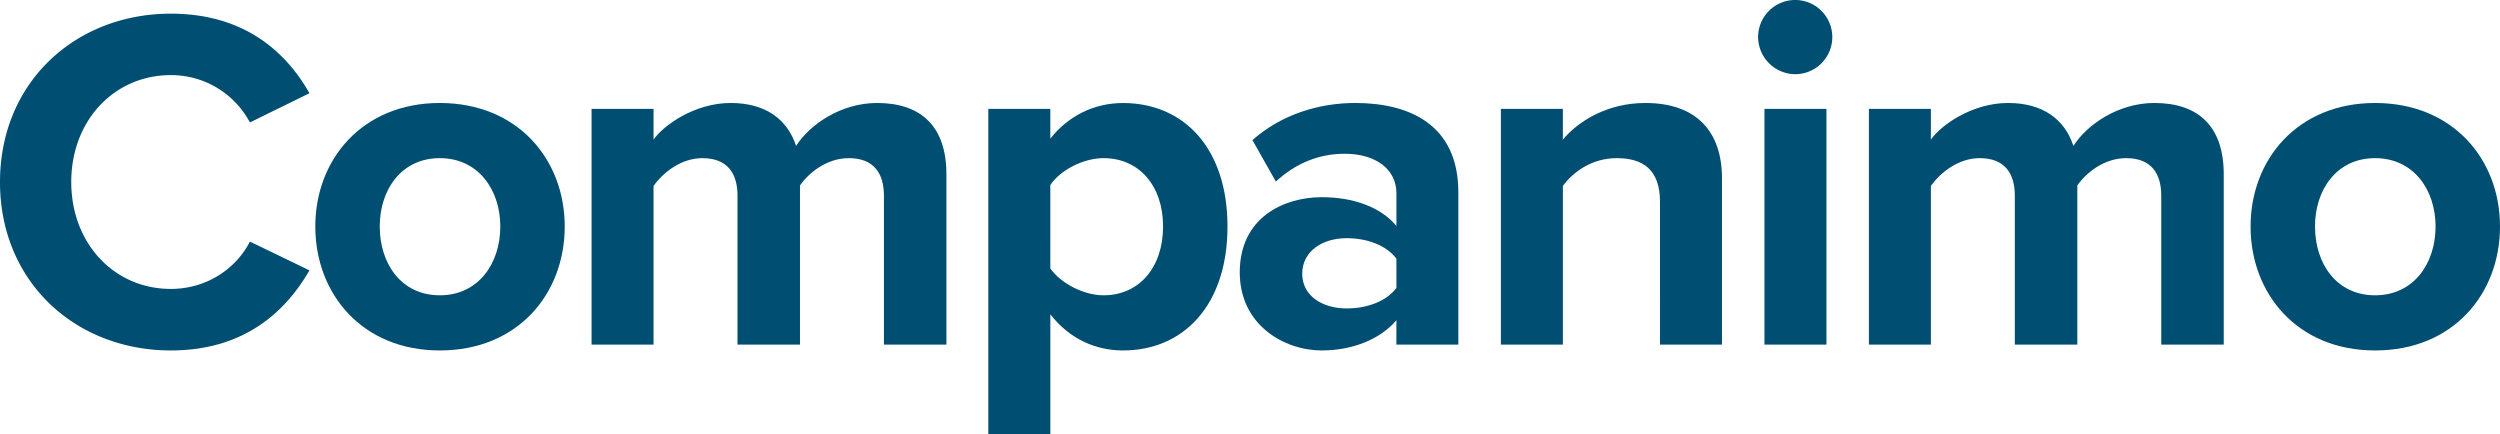
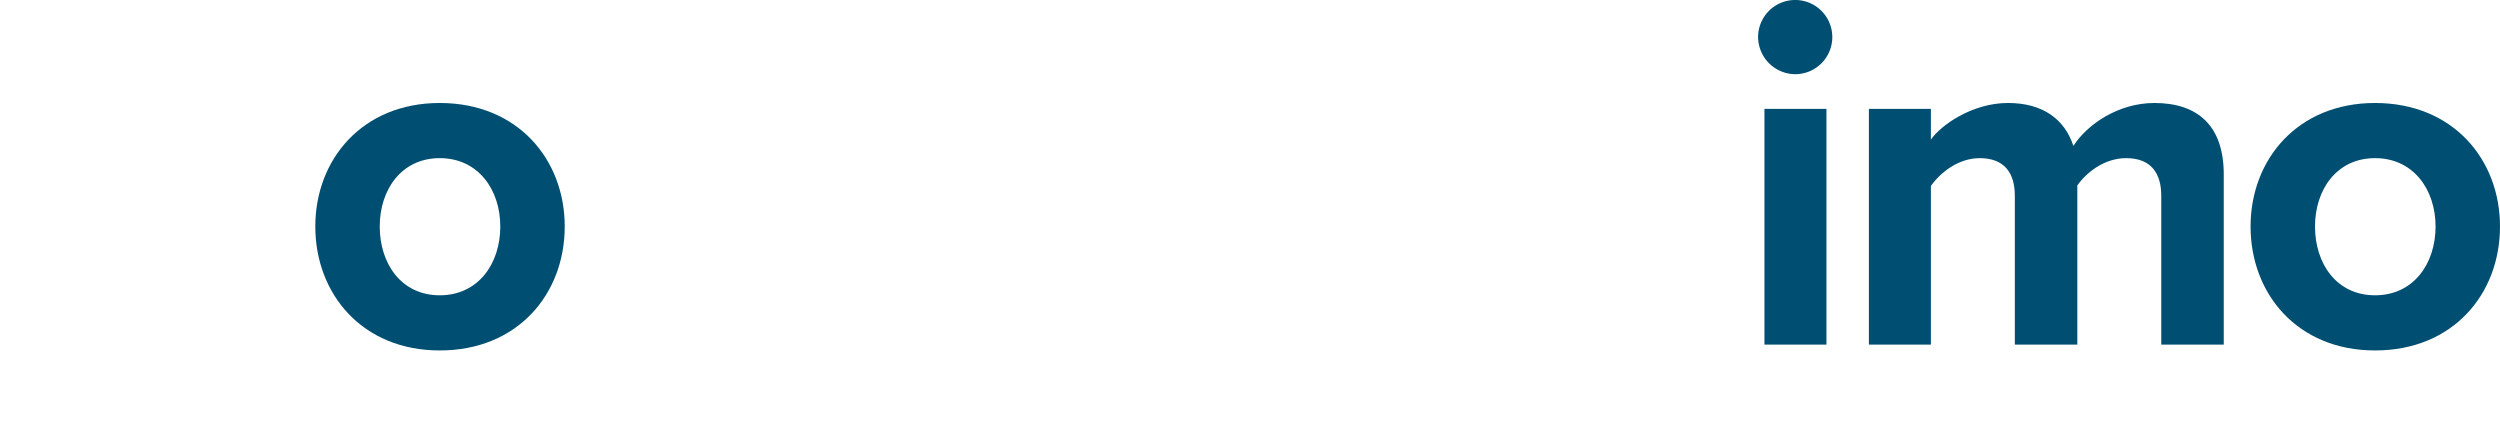
<svg xmlns="http://www.w3.org/2000/svg" id="Calque_1" data-name="Calque 1" viewBox="0 0 1966.83 341.76">
  <defs>
    <style>.cls-1{fill:#004f72;}</style>
  </defs>
-   <path class="cls-1" d="M6.45,163.93C6.45,85.21,66,31.45,140.85,31.45c58.37,0,91,30.72,109.06,62.59l-46.85,23a70.16,70.16,0,0,0-62.21-37.25c-44.54,0-78.34,35.72-78.34,84.1S96.31,248,140.85,248c28.42,0,51.46-16.13,62.21-37.25l46.85,22.66c-18.44,31.87-50.69,63-109.06,63C66,296.41,6.45,242.65,6.45,163.93Z" transform="translate(-6.45 -20.7)" />
  <path class="cls-1" d="M254.51,198.87c0-52.6,36.87-97.15,97.92-97.15,61.44,0,98.31,44.55,98.31,97.15,0,53-36.87,97.54-98.31,97.54C291.38,296.41,254.51,251.87,254.51,198.87Zm145.54,0c0-28.79-17.28-53.75-47.62-53.75s-47.23,25-47.23,53.75c0,29.19,16.9,54.15,47.23,54.15S400.05,228.06,400.05,198.87Z" transform="translate(-6.45 -20.7)" />
-   <path class="cls-1" d="M701.87,174.68c0-17.28-7.68-29.56-27.65-29.56-17.28,0-31.49,11.51-38.4,21.5V291.8H586.67V174.68c0-17.28-7.68-29.56-27.65-29.56-16.9,0-31.1,11.51-38.4,21.88V291.8H471.85V106.33h48.77v24.19c7.68-11.13,32.26-28.8,60.67-28.8,27.27,0,44.55,12.67,51.46,33.79,10.75-16.89,35.33-33.79,63.74-33.79,34.18,0,54.53,18,54.53,56.07v134H701.87Z" transform="translate(-6.45 -20.7)" />
-   <path class="cls-1" d="M784,362.46V106.33h48.77v23.42c14.21-18,34.56-28,57.21-28,47.62,0,82.18,35.33,82.18,97.15S937.64,296.41,890,296.41c-21.88,0-42.24-9.21-57.21-28.41v94.46Zm90.62-217.34c-15.74,0-33.79,9.21-41.85,21.12V231.9c8.06,11.52,26.11,21.12,41.85,21.12,28,0,46.85-21.89,46.85-54.15C921.51,167,902.7,145.12,874.66,145.12Z" transform="translate(-6.45 -20.7)" />
-   <path class="cls-1" d="M1105.06,272.6c-12.67,15-34.56,23.81-58.75,23.81-29.57,0-64.51-20-64.51-61.44,0-43.39,34.94-59.14,64.51-59.14,24.58,0,46.46,7.69,58.75,22.66V172.76c0-18.81-16.13-31.1-40.7-31.1-20,0-38.4,7.3-54.15,21.89l-18.43-32.64c22.66-20,51.84-29.19,81-29.19,42.25,0,81,16.9,81,70.28V291.8h-48.77Zm0-48.38c-8.06-10.75-23.42-16.13-39.17-16.13-19.2,0-34.94,10.37-34.94,28,0,17.28,15.74,27.27,34.94,27.27,15.75,0,31.11-5.38,39.17-16.13Z" transform="translate(-6.45 -20.7)" />
-   <path class="cls-1" d="M1312.42,179.67c0-25.72-13.44-34.55-34.17-34.55-19.2,0-34.18,10.75-42.24,21.88V291.8h-48.77V106.33H1236v24.19c11.9-14.21,34.55-28.8,64.89-28.8,40.71,0,60.29,23,60.29,59.14V291.8h-48.77Z" transform="translate(-6.45 -20.7)" />
  <path class="cls-1" d="M1389.6,49.88a29.19,29.19,0,1,1,29.19,29.19A29.42,29.42,0,0,1,1389.6,49.88Zm5,56.45h48.77V291.8h-48.77Z" transform="translate(-6.45 -20.7)" />
  <path class="cls-1" d="M1706.78,174.68c0-17.28-7.68-29.56-27.64-29.56-17.28,0-31.49,11.51-38.4,21.5V291.8h-49.16V174.68c0-17.28-7.68-29.56-27.65-29.56-16.89,0-31.1,11.51-38.39,21.88V291.8h-48.77V106.33h48.77v24.19c7.68-11.13,32.25-28.8,60.67-28.8,27.26,0,44.54,12.67,51.45,33.79,10.76-16.89,35.33-33.79,63.75-33.79,34.17,0,54.53,18,54.53,56.07v134h-49.16Z" transform="translate(-6.45 -20.7)" />
  <path class="cls-1" d="M1777.05,198.87c0-52.6,36.87-97.15,97.92-97.15,61.44,0,98.31,44.55,98.31,97.15,0,53-36.87,97.54-98.31,97.54C1813.92,296.41,1777.05,251.87,1777.05,198.87Zm145.54,0c0-28.79-17.28-53.75-47.62-53.75s-47.23,25-47.23,53.75c0,29.19,16.9,54.15,47.23,54.15S1922.59,228.06,1922.59,198.87Z" transform="translate(-6.45 -20.7)" />
</svg>